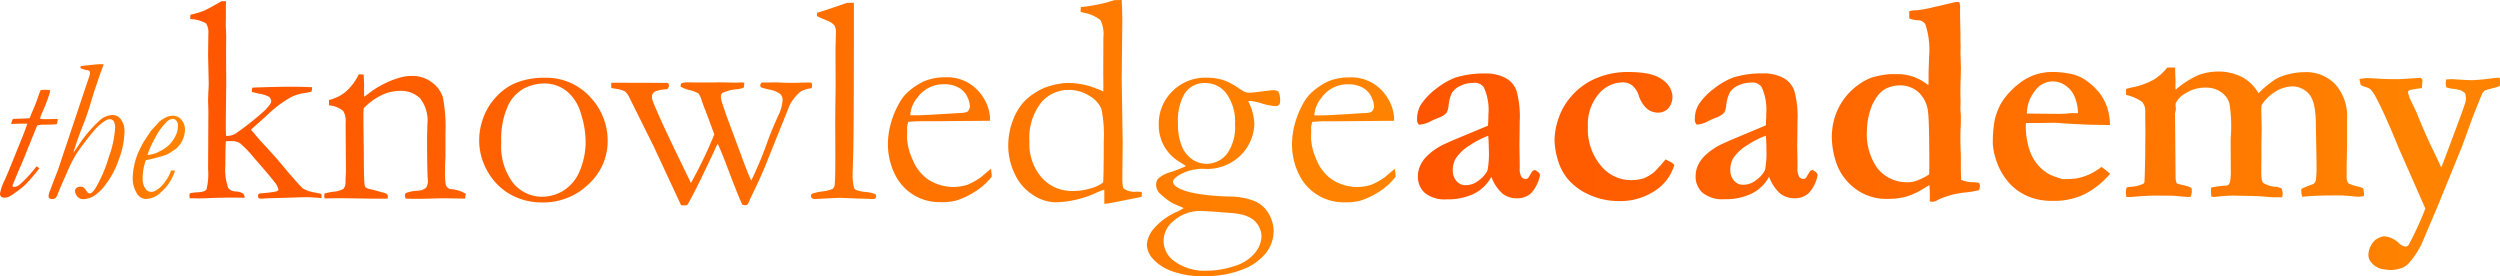
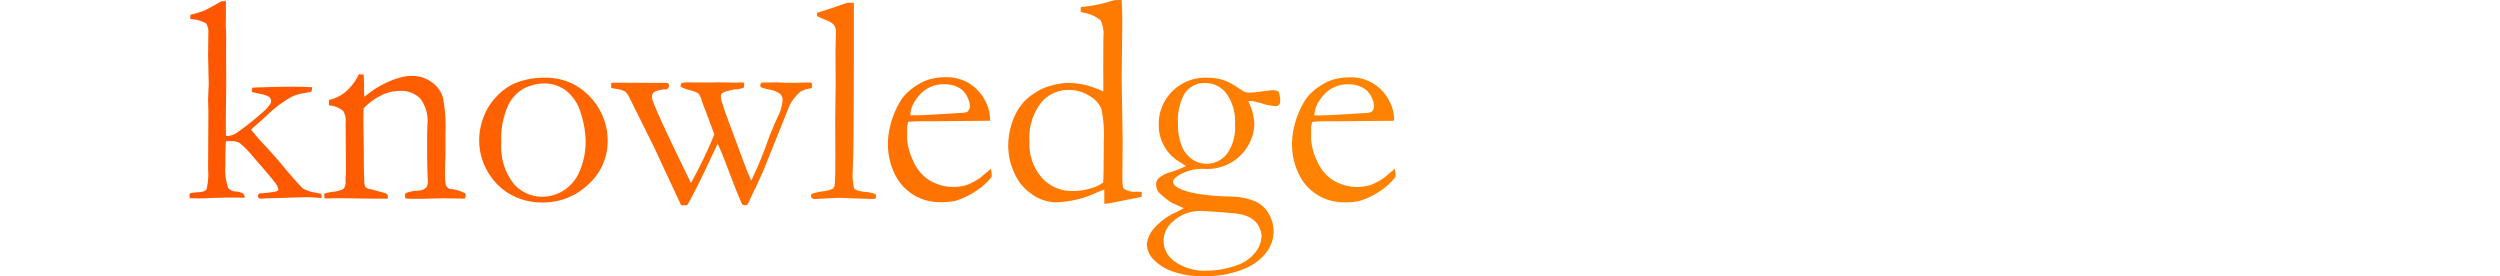
<svg xmlns="http://www.w3.org/2000/svg" id="tka-logo" width="353.743" height="39.082" viewBox="0 0 353.743 39.082">
  <defs>
    <linearGradient id="linear-gradient" x1="-1.285" y1="0.5" x2="0.938" y2="0.5" gradientUnits="objectBoundingBox">
      <stop offset="0" stop-color="#ff1500" />
      <stop offset="1" stop-color="#ff8300" />
    </linearGradient>
  </defs>
-   <path id="Path_3" data-name="Path 3" d="M759.494,22.794a2.624,2.624,0,0,0,.613.252,2.165,2.165,0,0,1,.723.332,5.112,5.112,0,0,1,.809,1.228q1.11,2.045,3.207,7.151l3.735,8.486a47.822,47.822,0,0,1-2.269,4.982.606.606,0,0,1-.543.4,1.628,1.628,0,0,1-.913-.478,3.472,3.472,0,0,0-2.128-.979,2.779,2.779,0,0,0-1.253.541,3.008,3.008,0,0,0-.953,2.126,1.623,1.623,0,0,0,.425,1.059,2.809,2.809,0,0,0,1.437.9c.672.1,1.044.147,1.113.147a5,5,0,0,0,1.883-.332,2.622,2.622,0,0,0,.89-.665,11.642,11.642,0,0,0,1.8-2.727l2.334-5.5,3.384-8.3,1.463-4.023q1.05-2.657,1.4-3.461a1.783,1.783,0,0,1,.39-.415c.364-.114.784-.227,1.273-.352a3.423,3.423,0,0,0,.809-.289c0-.162.023-.285.023-.368a5.874,5.874,0,0,0-.043-.781c-.351,0-.877.064-1.578.147a22.545,22.545,0,0,1-2.387.206l-1.1-.04-1.636-.107c-.177,0-.468.017-.871.043a3.483,3.483,0,0,0-.063.532,2.008,2.008,0,0,0,.02.306l.063.289.655.166a8.824,8.824,0,0,1,1.309.219,2.9,2.9,0,0,1,.7.445,3.222,3.222,0,0,1,.121.687,2.3,2.3,0,0,1-.078.544q-.141.584-1.862,5.151-1.437,3.863-1.558,4.111l-1.135-2.4q-1.211-2.461-2.366-5.384l-.982-2.045a7.9,7.9,0,0,1-.242-.834.417.417,0,0,1,.327-.292,4.426,4.426,0,0,1,.488-.093c.16-.033.376-.073.688-.114a2.808,2.808,0,0,0,.465-.083c.026-.166.063-.555.1-1.166a1.98,1.98,0,0,0-.281-.269l-2.877.186h-1.048q-1.152,0-2.995-.123c-.2,0-.386-.023-.547-.023a7.362,7.362,0,0,0-1.175.123c.056.285.112.584.184.9M726.189,37.829c.026.292.053.548.078.77l.589.02q2.249-.209,3.827-.209l2.206.02q1.8.169,2.023.169a4.014,4.014,0,0,0,.465-.023,2.721,2.721,0,0,0,.164-.767,3.678,3.678,0,0,0-.063-.5,4.612,4.612,0,0,0-1.12-.366,8.272,8.272,0,0,1-.962-.262l-.1-.312a3.483,3.483,0,0,1-.059-.541l-.023-3.125-.059-5.978a2.2,2.2,0,0,0,.121-.582v-.2l-.039-.209a3.419,3.419,0,0,1,.02-.372,3.161,3.161,0,0,1,1.4-1.428,5.087,5.087,0,0,1,2.864-.8,3.67,3.67,0,0,1,2.16.634,2.94,2.94,0,0,1,1.185,1.634,20.121,20.121,0,0,1,.224,4.019l-.059,1.126.02,4.225a8.723,8.723,0,0,1-.1,1.687,1.148,1.148,0,0,1-.259.455,1.868,1.868,0,0,1-.265.083,12.635,12.635,0,0,0-2.187.292l.039,1.25.361.064q1.944-.19,2.73-.19l2.16.043a29.478,29.478,0,0,1,2.972.166l.422.023h1.394a2.8,2.8,0,0,0,.082-.5,2.621,2.621,0,0,0-.163-.76l-.625-.209a3.728,3.728,0,0,1-1.983-.568q-.265-.249-.265-1.624l.02-1.853V31.06l.043-2.185-.062-2.657.043-.6a6.2,6.2,0,0,1,2.082-1.993,4.723,4.723,0,0,1,2.308-.665,3.121,3.121,0,0,1,2.464,1.259,4.018,4.018,0,0,1,.6,1.518,13.1,13.1,0,0,1,.224,2.441l.1,5.862a15.155,15.155,0,0,1-.1,2.225,1,1,0,0,1-.3.478c-.982.382-1.568.618-1.738.714l-.022.289a3.444,3.444,0,0,0,.141.831q1.8-.19,4.857-.19a18.6,18.6,0,0,1,2.075.1c.547.06.874.093.982.093a5.192,5.192,0,0,0,.809-.107l.024-.422a4.6,4.6,0,0,1-.1-.634,2.029,2.029,0,0,0-.77-.285,6.077,6.077,0,0,1-1.358-.455,1.535,1.535,0,0,1-.242-.81V34.294c.039-1.66.062-2.841.062-3.513v-3.3a6.765,6.765,0,0,0-1.636-4.786,5.711,5.711,0,0,0-4.452-1.747,8.859,8.859,0,0,0-2.2.3,7.193,7.193,0,0,0-1.83.691,13.855,13.855,0,0,0-2.409,1.993,5.842,5.842,0,0,0-2.483-2.362,7.092,7.092,0,0,0-3.086-.708,8.025,8.025,0,0,0-2.946.5,12.923,12.923,0,0,0-3.207,2.062l-.043-.375.02-.77-.059-1.66v-.332h-1.113a7.362,7.362,0,0,1-1.84,1.677,10.018,10.018,0,0,1-3.077,1.123q-.525.124-.909.227v.853a6.233,6.233,0,0,1,2.291,1,2.076,2.076,0,0,1,.419,1.448v.5l.024,2.225-.024,2.139v1.206q-.078,3.577-.112,3.786a.306.306,0,0,1-.17.269,5.118,5.118,0,0,1-1.9.439,1.209,1.209,0,0,0-.448.1,2.138,2.138,0,0,0-.1.541m-7.325-11.093c-.164,0-.439.02-.831.057-.54.043-.956.064-1.253.064l-4.615-.043a5.386,5.386,0,0,1,1.232-3.321,3.05,3.05,0,0,1,4.256-.631,3.523,3.523,0,0,1,1.307,1.659,6.342,6.342,0,0,1,.448,2.242h-.547M707.37,30.908a8.828,8.828,0,0,0,.5,2.541,8.936,8.936,0,0,0,1.175,2.354,7.548,7.548,0,0,0,1.883,1.919,7.779,7.779,0,0,0,2.448,1.145A9.6,9.6,0,0,0,716,39.16a9.855,9.855,0,0,0,4.278-.909,11.638,11.638,0,0,0,3.7-2.926q-.488-.435-1.214-.976a9.942,9.942,0,0,1-1.792,1.093,8.921,8.921,0,0,1-1.709.532,13.176,13.176,0,0,1-2.085.1l-1.172-.4a5.043,5.043,0,0,1-1.61-.96,6.043,6.043,0,0,1-1.309-1.6,7.58,7.58,0,0,1-.784-2.149,11.2,11.2,0,0,1-.262-2.325,3.784,3.784,0,0,1,.039-.5h1.737L716,28.109c.295,0,.834.036,1.617.1q3.159.183,4.089.183l2.249.04a8.158,8.158,0,0,0-.478-2.727,6.955,6.955,0,0,0-1.12-1.957,9.669,9.669,0,0,0-1.82-1.66,5.978,5.978,0,0,0-1.964-.864,12.853,12.853,0,0,0-3.077-.3,7.979,7.979,0,0,0-2.167.4,7.783,7.783,0,0,0-2.317,1.3,10.525,10.525,0,0,0-2.422,2.657,9.508,9.508,0,0,0-.93,2.354,17.185,17.185,0,0,0-.281,3.275m-16.42,3.5a8.333,8.333,0,0,1-1.394-5.187,9.872,9.872,0,0,1,.524-3.035,6.423,6.423,0,0,1,1.136-2.079,3.257,3.257,0,0,1,1.309-.957,4.348,4.348,0,0,1,1.692-.332,3.843,3.843,0,0,1,2.651.976,4.4,4.4,0,0,1,1.336,2.79q.183,1.356.18,7.971,0,.169-.02.857a8.8,8.8,0,0,1-1.614.831,4.092,4.092,0,0,1-1.427.285,5.011,5.011,0,0,1-.73-.04,5.256,5.256,0,0,1-3.643-2.069M684.6,29.895a11.418,11.418,0,0,0,.858,4.477,7.827,7.827,0,0,0,3.11,3.5,7.315,7.315,0,0,0,4.069,1,8.993,8.993,0,0,0,2.547-.332,10.186,10.186,0,0,0,2.472-1.166c.294-.183.547-.332.749-.442a16.779,16.779,0,0,1,.059,1.827c0,.069,0,.227-.019.482a3.724,3.724,0,0,0,.5.043,1.99,1.99,0,0,0,.784-.332,12.12,12.12,0,0,1,3.948-1,13.888,13.888,0,0,0,1.741-.309,1.785,1.785,0,0,0,.141-.568,1.665,1.665,0,0,0-.1-.455,4.074,4.074,0,0,0-.784-.1,4.835,4.835,0,0,1-1.781-.332c-.026-.694-.039-1.292-.039-1.79V32.831c0-.193,0-.409-.02-.644-.026-.584-.043-1.235-.043-1.957s.017-1.266.043-1.66l.02-.439V26.982a8.823,8.823,0,0,1-.063-.9q0-.249.02-.5v-.77c0-.152-.02-.332-.02-.522,0-1.192.017-2.069.043-2.624l.029-1.272-.063-2.166.024-1.04-.024-.6V15.468q-.059-2.52-.059-3.106V12l.02-.309a2.7,2.7,0,0,0-.121-.648,2.048,2.048,0,0,0-.327-.04,5,5,0,0,0-.749.147l-1.974.468-.688.147a13.721,13.721,0,0,1-2.37.425,3.489,3.489,0,0,0-.982.136v1a3.233,3.233,0,0,0,1.232.273,1.175,1.175,0,0,1,1.061.6,11.442,11.442,0,0,1,.528,4.457l-.082,2.228v1.415l-.039.5a6.84,6.84,0,0,0-4.216-1.577H692.9a12.357,12.357,0,0,0-2.618.478,7.525,7.525,0,0,0-1.912,1.023A8.906,8.906,0,0,0,684.61,29.9m-9.269,1.876a13.594,13.594,0,0,1-.184,3.009,4.022,4.022,0,0,1-1.253,1.425,2.885,2.885,0,0,1-1.925.665,1.6,1.6,0,0,1-1.214-.581,2.12,2.12,0,0,1-.524-1.477,3.253,3.253,0,0,1,.405-1.687,6.182,6.182,0,0,1,2.016-1.864,12.327,12.327,0,0,1,2.6-1.328q.084.917.082,1.833m6.193,3.149-.608,1a.594.594,0,0,1-.376.126.689.689,0,0,1-.586-.332,2.2,2.2,0,0,1-.224-1.2v-.655l-.043-2.52.043-3.437a13.97,13.97,0,0,0-.458-4.351,3.335,3.335,0,0,0-1.6-1.818,5.9,5.9,0,0,0-2.785-.611,13.5,13.5,0,0,0-4.256.582,10.327,10.327,0,0,0-2.743,1.591,8.841,8.841,0,0,0-2.2,2.325,4.1,4.1,0,0,0-.485,2.045.9.9,0,0,0,.284.71,4.316,4.316,0,0,0,1.722-.556c.187-.1.55-.256,1.08-.468a2.592,2.592,0,0,0,1.1-.72,3.151,3.151,0,0,0,.265-1.059,5.2,5.2,0,0,1,.485-1.731,2.772,2.772,0,0,1,1.232-1.023,4.38,4.38,0,0,1,1.862-.4,1.558,1.558,0,0,1,1.418.624,7.76,7.76,0,0,1,.655,3.833c0,.541-.02,1.073-.063,1.6l-5.031,2.112q-1.309.584-1.539.708a9.319,9.319,0,0,0-2.114,1.531,4.73,4.73,0,0,0-.952,1.4,3.624,3.624,0,0,0-.294,1.4,3.078,3.078,0,0,0,.982,2.386,4.463,4.463,0,0,0,3.1.909,8.516,8.516,0,0,0,3.866-.8,5.675,5.675,0,0,0,2.448-2.386,5.851,5.851,0,0,0,1.568,2.386,3.241,3.241,0,0,0,2.056.665,2.851,2.851,0,0,0,1.964-.7,5.112,5.112,0,0,0,1.277-2.551l-.024-.1a.569.569,0,0,0-.224-.356l-.465-.312Zm-21.3-.682a7.4,7.4,0,0,1-.838.9,6.721,6.721,0,0,1-1.362.814,6.262,6.262,0,0,1-1.964.269,5.469,5.469,0,0,1-4.157-2.052,7.991,7.991,0,0,1-1.833-5.527,6.61,6.61,0,0,1,1.5-4.57,4.475,4.475,0,0,1,3.4-1.677,2.245,2.245,0,0,1,1.355.415,3.12,3.12,0,0,1,.93,1.4,4.14,4.14,0,0,0,1.166,1.9,2.375,2.375,0,0,0,1.529.561,1.911,1.911,0,0,0,1.525-.634,2.532,2.532,0,0,0,.56-1.737,3.062,3.062,0,0,0-1.375-2.252q-1.375-1.126-4.877-1.123a11.27,11.27,0,0,0-4.583.9,9.494,9.494,0,0,0-3.369,2.415,9.3,9.3,0,0,0-1.915,3.238,9.86,9.86,0,0,0-.567,3.068,10.215,10.215,0,0,0,.448,2.734,7.348,7.348,0,0,0,1.365,2.707,8.32,8.32,0,0,0,3.159,2.325,9.868,9.868,0,0,0,4.007.874,8.864,8.864,0,0,0,5.323-1.522,6.469,6.469,0,0,0,2.651-3.6,2.215,2.215,0,0,0-.749-.522,4.05,4.05,0,0,1-.484-.252c-.15.169-.429.5-.841,1m-24.173-2.454a13.594,13.594,0,0,1-.184,3.009,4.019,4.019,0,0,1-1.253,1.425,2.885,2.885,0,0,1-1.925.665,1.594,1.594,0,0,1-1.214-.581,2.121,2.121,0,0,1-.524-1.477,3.287,3.287,0,0,1,.4-1.687,6.219,6.219,0,0,1,2.016-1.9,12.417,12.417,0,0,1,2.595-1.34c.053.611.082,1.223.082,1.833m6.176,3.149-.609,1a.593.593,0,0,1-.376.126.7.7,0,0,1-.589-.332,2.206,2.206,0,0,1-.224-1.2v-.655l-.043-2.52.043-3.437a13.965,13.965,0,0,0-.458-4.351,3.344,3.344,0,0,0-1.6-1.818,5.918,5.918,0,0,0-2.785-.611,13.5,13.5,0,0,0-4.256.581,10.279,10.279,0,0,0-2.743,1.591,8.79,8.79,0,0,0-2.2,2.325,4.1,4.1,0,0,0-.485,2.045.916.916,0,0,0,.281.71,4.286,4.286,0,0,0,1.741-.541q.284-.15,1.083-.468a2.592,2.592,0,0,0,1.1-.72,3.181,3.181,0,0,0,.262-1.059,5.26,5.26,0,0,1,.465-1.714,2.771,2.771,0,0,1,1.232-1.023,4.372,4.372,0,0,1,1.862-.4,1.551,1.551,0,0,1,1.414.624,7.519,7.519,0,0,1,.655,3.833c0,.541-.02,1.073-.063,1.6l-5.013,2.09c-.88.389-1.391.624-1.539.708a9.241,9.241,0,0,0-2.114,1.531,4.6,4.6,0,0,0-.953,1.4,3.619,3.619,0,0,0-.295,1.4,3.078,3.078,0,0,0,.982,2.386,4.465,4.465,0,0,0,3.1.909,8.517,8.517,0,0,0,3.866-.8,5.694,5.694,0,0,0,2.448-2.386A5.85,5.85,0,0,0,638,38.133a3.241,3.241,0,0,0,2.053.665,2.855,2.855,0,0,0,1.964-.7,5.165,5.165,0,0,0,1.284-2.556l-.02-.1a.585.585,0,0,0-.224-.356l-.465-.312Z" transform="translate(-425.401 -10.736)" fill="url(#linear-gradient)" />
  <path id="Path_4" data-name="Path 4" d="M255.451,23.948a4.539,4.539,0,0,1,3.764-1.81,4.094,4.094,0,0,1,1.964.455,2.821,2.821,0,0,1,1.244,1.269,3.359,3.359,0,0,1,.405,1.468,1.114,1.114,0,0,1-.363.708,2.51,2.51,0,0,1-.982.166q-5.119.332-6.154.332h-.953a4.277,4.277,0,0,1,1.093-2.584m10.2,3.039a5.77,5.77,0,0,0-.8-2.707,6.2,6.2,0,0,0-2.419-2.415,5.968,5.968,0,0,0-3.076-.708,7.711,7.711,0,0,0-3.054.568,9.4,9.4,0,0,0-2.128,1.392,5.963,5.963,0,0,0-1.437,1.818A12.491,12.491,0,0,0,251.552,28a10.883,10.883,0,0,0-.327,2.354,9.58,9.58,0,0,0,1.185,4.922,6.966,6.966,0,0,0,3.248,2.954,7.079,7.079,0,0,0,2.812.608,9.523,9.523,0,0,0,2.268-.19,10.878,10.878,0,0,0,2.834-1.328,9.061,9.061,0,0,0,2.291-2.083,2.6,2.6,0,0,0,.02-.312l-.121-.834-1.456,1.227a9.33,9.33,0,0,1-1.944,1.062,7.321,7.321,0,0,1-1.843.292,6.719,6.719,0,0,1-3.6-1.033,6.135,6.135,0,0,1-2.223-2.81,8.3,8.3,0,0,1-.784-3.082l.02-1.023v-.209l-.02-.209a3.826,3.826,0,0,1,.184-.853c.655-.057,1.28-.086,1.9-.086h1.539l8.115-.064ZM233.048,44.349a3.6,3.6,0,0,1,1.309-2.79,5.678,5.678,0,0,1,3.866-1.5q.766,0,4.167.273a9.612,9.612,0,0,1,1.843.269,4.329,4.329,0,0,1,1.466.665,3.08,3.08,0,0,1,.88,1.083,2.958,2.958,0,0,1,.327,1.328,3.894,3.894,0,0,1-.919,2.3,5.792,5.792,0,0,1-2.912,1.873,12.692,12.692,0,0,1-4,.665,7.26,7.26,0,0,1-4.654-1.458,3.562,3.562,0,0,1-1.375-2.707m3.034-20.972a3.306,3.306,0,0,1,2.912-1.418,3.669,3.669,0,0,1,2.947,1.492,6.727,6.727,0,0,1,1.214,4.34,6.408,6.408,0,0,1-1.162,4.218,3.674,3.674,0,0,1-2.936,1.375,3.484,3.484,0,0,1-1.922-.615,4.063,4.063,0,0,1-1.5-1.873,7.9,7.9,0,0,1-.546-3.132,7.776,7.776,0,0,1,.982-4.394m-1.22,16.846a9.083,9.083,0,0,0-3.36,2.548,3.976,3.976,0,0,0-.809,2.033,3.124,3.124,0,0,0,.737,1.9,6.607,6.607,0,0,0,2.5,1.767,12.323,12.323,0,0,0,5,.814,14.074,14.074,0,0,0,5.2-.9,7.768,7.768,0,0,0,3.378-2.325,5,5,0,0,0,1.12-3.125,4.91,4.91,0,0,0-.655-2.425,4.2,4.2,0,0,0-1.934-1.8,9.669,9.669,0,0,0-3.624-.682q-5.362-.166-7.286-1.228-.727-.415-.727-.853c0-.292.235-.551.737-.883a6.407,6.407,0,0,1,3.42-.96c.376,0,.606.023.688.023a6.95,6.95,0,0,0,3.238-.834,6.559,6.559,0,0,0,3.42-5.483,7.585,7.585,0,0,0-.87-3.268,2.949,2.949,0,0,1,.383-.043,9.453,9.453,0,0,1,1.59.366,8.078,8.078,0,0,0,1.872.366.688.688,0,0,0,.494-.166.67.67,0,0,0,.174-.5,2.953,2.953,0,0,0-.242-1.4,1.439,1.439,0,0,0-.769-.186c-.163,0-.688.057-1.568.176s-1.444.176-1.673.176a2.361,2.361,0,0,1-.727-.1c-.1-.04-.412-.236-.953-.581a9.082,9.082,0,0,0-1.922-1.043,7.559,7.559,0,0,0-2.491-.4,6.625,6.625,0,0,0-4.91,1.932,6.431,6.431,0,0,0-1.915,4.716,5.992,5.992,0,0,0,3.024,5.315c.376.236.655.418.829.541a17.068,17.068,0,0,1-2.164.853,4.383,4.383,0,0,0-1.761.917,1.246,1.246,0,0,0-.3.874,1.709,1.709,0,0,0,.405,1.106,9.839,9.839,0,0,0,1.941,1.518q1.309.561,1.558.687c-.19.114-.533.3-1.031.568m-12-3.409a8.481,8.481,0,0,1-2.72.415,5.661,5.661,0,0,1-4.335-1.891,7.241,7.241,0,0,1-1.745-5.082,8.136,8.136,0,0,1,1.614-5.477,5.022,5.022,0,0,1,3.927-1.853,5.373,5.373,0,0,1,2.982.864,3.877,3.877,0,0,1,1.666,1.833,18.635,18.635,0,0,1,.327,4.65q0,4.354-.082,5.746a4.832,4.832,0,0,1-1.636.8m.784-14.036a10.523,10.523,0,0,0-4.494-.834,12.067,12.067,0,0,0-2.4.478,6.922,6.922,0,0,0-1.84.883,7.524,7.524,0,0,0-1.721,1.4,8.371,8.371,0,0,0-1.539,2.717,10.117,10.117,0,0,0-.586,3.427,9.2,9.2,0,0,0,.9,3.912,6.946,6.946,0,0,0,2.55,2.99,6,6,0,0,0,3.257,1.073,14.65,14.65,0,0,0,5.81-1.375,10.877,10.877,0,0,1,1.074-.418v1.993a5.749,5.749,0,0,0,1.031-.123l2.946-.584c.448-.083.88-.173,1.309-.269a2.669,2.669,0,0,0,.017-.312v-.372c-.327-.026-.579-.043-.769-.043a2.674,2.674,0,0,1-1.781-.435c-.134-.126-.2-.665-.2-1.66l.047-4.812-.137-9.036.082-8.018c0-1.166-.029-2.218-.082-3.162l-1.031.02a21.423,21.423,0,0,1-4.736.976,2.694,2.694,0,0,0-.043.455v.227l.448.126a5.124,5.124,0,0,1,2.37,1.062,4.6,4.6,0,0,1,.4,2.434l-.02,4.6.02,2.434-.02.6c-.187-.069-.465-.2-.828-.375m-25.412,1.172a4.538,4.538,0,0,1,3.764-1.81,4.087,4.087,0,0,1,1.964.449,2.821,2.821,0,0,1,1.244,1.269,3.359,3.359,0,0,1,.405,1.468,1.114,1.114,0,0,1-.363.708,2.51,2.51,0,0,1-.982.166q-5.119.332-6.159.332H197.2a4.277,4.277,0,0,1,1.093-2.584m10.2,3.038a5.771,5.771,0,0,0-.8-2.707,6.177,6.177,0,0,0-2.419-2.415,5.968,5.968,0,0,0-3.076-.708,7.71,7.71,0,0,0-3.054.568,9.4,9.4,0,0,0-2.128,1.392,5.963,5.963,0,0,0-1.437,1.818,12.491,12.491,0,0,0-1.205,3.059,10.88,10.88,0,0,0-.327,2.354,9.579,9.579,0,0,0,1.185,4.923,6.952,6.952,0,0,0,3.248,2.954,7.079,7.079,0,0,0,2.831.6,9.524,9.524,0,0,0,2.269-.19,10.879,10.879,0,0,0,2.834-1.328,9.057,9.057,0,0,0,2.3-2.062,2.6,2.6,0,0,0,.017-.312l-.112-.834-1.456,1.228a9.247,9.247,0,0,1-1.941,1.062,7.322,7.322,0,0,1-1.843.292,6.719,6.719,0,0,1-3.6-1.033,6.164,6.164,0,0,1-2.226-2.81,8.352,8.352,0,0,1-.809-3.1l.02-1.023V28.51l-.02-.209a3.829,3.829,0,0,1,.184-.853c.655-.057,1.28-.086,1.9-.086h1.532l8.115-.064ZM185.506,13.153a2.188,2.188,0,0,1,.953.644,1.872,1.872,0,0,1,.224,1.05l-.059,2.437.02,4.955-.063,4.955.022,4.79q0,3.477-.082,4.228a1.063,1.063,0,0,1-.252.694,5.059,5.059,0,0,1-1.519.389,7.347,7.347,0,0,0-1.456.332.365.365,0,0,0-.134.312.372.372,0,0,0,.124.3.625.625,0,0,0,.485.126l3.4-.166,2.651.1,2.128.069a.463.463,0,0,0,.327-.093.45.45,0,0,0,.092-.332.3.3,0,0,0-.163-.292,5.126,5.126,0,0,0-1.466-.292q-1.248-.147-1.486-.518a8.8,8.8,0,0,1-.184-2.607q0-.123.059-2.062.105-3.3.1-20.4V10.609h-.956q-1.993.687-3.011,1.023c-.458.14-.874.269-1.253.4v.455c.272.14.769.362,1.5.665m-30.619,9.04a4.714,4.714,0,0,0,.02.475l.749.126a3.355,3.355,0,0,1,1.214.375,2.811,2.811,0,0,1,.567.8l3.5,7.035,3.83,8.227a3.133,3.133,0,0,0,.422.04,3.616,3.616,0,0,0,.448-.04q1.021-1.617,4.31-8.7c.3.644.628,1.422.982,2.325q1.944,5.168,2.511,6.31a1.257,1.257,0,0,0,.386.083.484.484,0,0,0,.327-.1,1.223,1.223,0,0,0,.252-.439c.088-.227.224-.511.393-.874q1.251-2.581,1.758-3.833l3.6-8.951a6.419,6.419,0,0,1,1.535-1.886,3.989,3.989,0,0,1,1.558-.468,2.165,2.165,0,0,0,.063-.5.309.309,0,0,0-.053-.206.326.326,0,0,0-.17-.1h-1.008c-.527.026-.982.04-1.4.04-.524,0-1.067,0-1.617-.03s-.865-.033-.933-.033l-1.636.02h-.3a.621.621,0,0,0-.224.409.559.559,0,0,0,.1.262,8.272,8.272,0,0,0,1.12.312,3.716,3.716,0,0,1,1.6.627,1.094,1.094,0,0,1,.344.817,5.435,5.435,0,0,1-.586,2.2c-.606,1.328-1.093,2.5-1.456,3.474a54.266,54.266,0,0,1-2.387,5.769q-.507-1.043-1.456-3.653l-2.182-5.872c-.233-.72-.373-1.152-.429-1.292a3.62,3.62,0,0,1-.242-1.145.708.708,0,0,1,.224-.435,5.8,5.8,0,0,1,2.046-.522,2.616,2.616,0,0,0,1.008-.273l.039-.665c-.148,0-.262-.023-.344-.023h-.336c-.134,0-.3.023-.5.023l-2.491-.043-.769.02h-2.53l-1.152-.02a3.316,3.316,0,0,0-.769.126.825.825,0,0,0-.121.352l.02.147a4.866,4.866,0,0,0,1.27.478,4.6,4.6,0,0,1,1.241.472,3.374,3.374,0,0,1,.485,1.073c.209.611.383,1.069.517,1.375l1.241,3.341a61.33,61.33,0,0,1-3.309,6.878l-2.432-5.022q-1.76-3.686-2.448-5.315a15.153,15.153,0,0,1-.586-1.477,1.722,1.722,0,0,1-.043-.4.8.8,0,0,1,.344-.682,4.11,4.11,0,0,1,1.752-.352.636.636,0,0,0,.3-.584.356.356,0,0,0-.082-.249.414.414,0,0,0-.3-.083l-7.771-.023c0,.14-.02.245-.02.332M141,36.09a8.6,8.6,0,0,1-1.67-5.736,11.393,11.393,0,0,1,.962-5.2,5.318,5.318,0,0,1,2.352-2.481,6.469,6.469,0,0,1,2.73-.652,5.055,5.055,0,0,1,3.207,1.076,6.276,6.276,0,0,1,2.029,3.218,13.059,13.059,0,0,1,.655,3.767,10.521,10.521,0,0,1-.851,4.365,5.88,5.88,0,0,1-2.291,2.736,5.687,5.687,0,0,1-2.955.86A5.272,5.272,0,0,1,141,36.092m-3.6-1.615a8.65,8.65,0,0,0,2.851,3.019,8.966,8.966,0,0,0,4.736,1.356,9.2,9.2,0,0,0,6.729-2.614,8.187,8.187,0,0,0,2.671-5.955,8.956,8.956,0,0,0-2.54-6.413,8.375,8.375,0,0,0-6.324-2.657,10.385,10.385,0,0,0-4.494.883A8.143,8.143,0,0,0,138.537,24a8.481,8.481,0,0,0-1.752,2.893,8.977,8.977,0,0,0-.576,3.029,8.7,8.7,0,0,0,1.195,4.56m-23.113,3.523.039.273h.507l1.922-.023,4.368.064h2.128l.032-.415a.767.767,0,0,0-.547-.418c-.134-.026-.415-.1-.841-.227s-.8-.219-1.12-.289a1.322,1.322,0,0,1-.655-.273.956.956,0,0,1-.141-.455q-.1-.81-.1-4.413l-.059-4.6c0-.472,0-1.043.039-1.7a8.912,8.912,0,0,1,2.511-1.843,6.077,6.077,0,0,1,2.652-.615,3.852,3.852,0,0,1,2.8,1.029,5.119,5.119,0,0,1,1.054,3.71l-.043,1.66v1.086c0,2.541.043,4.135.082,4.773.026.292.039.489.039.584a1.973,1.973,0,0,1-.242.834,2.242,2.242,0,0,1-.547.332,3.326,3.326,0,0,1-.809.126,4.723,4.723,0,0,0-1.539.332.67.67,0,0,0-.141.332l.121.439c.822.04,1.721.047,2.688.02l2.618-.064,2.671.043h.394a1.561,1.561,0,0,0,.121-.522v-.166a4.8,4.8,0,0,0-2.269-.665,1.214,1.214,0,0,1-.527-.541,8.522,8.522,0,0,1-.121-1.853c0-.615,0-1.156.032-1.627s.029-.751.029-.834V28.962a21.871,21.871,0,0,0-.354-4.932,4.162,4.162,0,0,0-1.549-2.159,4.557,4.557,0,0,0-2.855-.92,5.446,5.446,0,0,0-1.418.169,11.673,11.673,0,0,0-2.269.827,13.06,13.06,0,0,0-2.487,1.534q-.325.249-.567.418l-.02-.378V22.147c0-.28-.02-.744-.063-1.4l-.688-.02a7.457,7.457,0,0,1-1.944,2.544,5.926,5.926,0,0,1-2.266,1.086v.76a3.518,3.518,0,0,1,2.023.81,2.794,2.794,0,0,1,.327,1.66l.043,6.37c0,.428,0,.784-.022,1.059l-.039.748a1.741,1.741,0,0,1-.252,1.142,3.387,3.387,0,0,1-1.529.435,9.907,9.907,0,0,0-1.175.249,2.1,2.1,0,0,0-.059.415m-17.709.273c.363,0,.861,0,1.5-.043,1.054-.04,2.023-.064,2.912-.064.55,0,1.232,0,2.043.023a.838.838,0,0,0-.2-.584,2.267,2.267,0,0,0-1.074-.312,1.336,1.336,0,0,1-1.05-.5,7.76,7.76,0,0,1-.405-3.194q0-2.676.082-3.424h.769a2.19,2.19,0,0,1,1.205.282,14.491,14.491,0,0,1,1.928,1.993q2.352,2.684,2.946,3.477a2.459,2.459,0,0,1,.586,1.145.654.654,0,0,1-.344.227,17.683,17.683,0,0,1-2.317.269.607.607,0,0,0-.224.227v.147a.891.891,0,0,0,.059.292,1.205,1.205,0,0,0,.426.083,4.355,4.355,0,0,0,.448-.04l5.626-.169h.351q.625,0,2.062.126l.02-.209a1.41,1.41,0,0,0-.078-.4l-.913-.186a4.691,4.691,0,0,1-1.68-.584c-.174-.14-.784-.81-1.843-2.019-.281-.332-.536-.637-.769-.917q-1.05-1.292-3.238-3.653c-.415-.455-.707-.784-.87-1a2.335,2.335,0,0,0-.327-.375,2.025,2.025,0,0,1-.265-.352l.73-.665q.727-.627,1.718-1.544a16.127,16.127,0,0,1,3.217-2.386,5.86,5.86,0,0,1,1.9-.568l.953-.19a.953.953,0,0,0,.1-.372v-.273c-1.008-.04-1.964-.064-2.855-.064q-2.366,0-5.565.126a1.344,1.344,0,0,0-.1.415l.039.209a5.47,5.47,0,0,1,.609.147c.177.043.327.076.485.1a4.213,4.213,0,0,1,1.355.455,1.076,1.076,0,0,1,.265.584q0,.375-.809,1.219A38.911,38.911,0,0,1,102,28.926a2.378,2.378,0,0,1-1.4.518l-.224-.02c0-.332-.02-.618-.02-.814V27.035l.059-5.121-.026-4.135.02-2.475-.063-1.66.02-.893v-1.79c0-.069,0-.262.02-.581h-.628c-1.267.72-2.056,1.152-2.366,1.289a11.411,11.411,0,0,1-2.043.624c0,.156-.022.273-.022.356V12.9a5.157,5.157,0,0,1,2.22.6,2.26,2.26,0,0,1,.336,1.466l-.033,3.152.082,3.62a12.834,12.834,0,0,1-.043,1.352q-.039,1.206-.039,1.4l.039,1.454-.039,8.217a9,9,0,0,1-.224,2.841c-.148.227-.517.366-1.1.406a9.963,9.963,0,0,0-1.021.1.769.769,0,0,0-.3.152l.039.6c.622,0,1.067.023,1.344.023" transform="translate(-68.404 -10.209)" fill="url(#linear-gradient)" />
-   <path id="Path_5" data-name="Path 5" d="M35.171,48.259a9.064,9.064,0,0,1,1.767-2.534,1.448,1.448,0,0,1,.851-.432.678.678,0,0,1,.517.266.981.981,0,0,1,.233.665,3.421,3.421,0,0,1-.224,1.2,4.209,4.209,0,0,1-.655,1.119,3.658,3.658,0,0,1-.746.76,7.113,7.113,0,0,1-1.333.77,3.917,3.917,0,0,1-1.362.332,11.759,11.759,0,0,1,.946-2.145m.982,2.358a8.717,8.717,0,0,0,1.021-.359L38.3,49.5a3.742,3.742,0,0,0,1.224-2.624,2.125,2.125,0,0,0-.5-1.444,1.521,1.521,0,0,0-1.168-.575,2.386,2.386,0,0,0-1,.216,3.883,3.883,0,0,0-.959.637q-.121.114-1.142,1.232l-1.05,1.57a15.79,15.79,0,0,0-.91,1.847,9.067,9.067,0,0,0-.456,1.562,8.065,8.065,0,0,0-.2,1.611,3.969,3.969,0,0,0,.655,2.434,1.487,1.487,0,0,0,1.224.665A3.051,3.051,0,0,0,36.1,55.7a6.6,6.6,0,0,0,2.016-3.068,3.113,3.113,0,0,0-.37-.026h-.19A5.523,5.523,0,0,1,36.9,53.93a6.646,6.646,0,0,1-.756.947,3.631,3.631,0,0,1-.865.624,1.065,1.065,0,0,1-.531.126.912.912,0,0,1-.776-.389,2.447,2.447,0,0,1-.436-1.522,7.668,7.668,0,0,1,.448-2.567q1.309-.269,2.138-.528M25.679,38.4a.571.571,0,0,1,.327.136.392.392,0,0,1,.082.262,3.3,3.3,0,0,1-.224.847l-.547,1.624L21.536,52.578c-.046.123-.1.245-.148.366l-.953,2.5a2.384,2.384,0,0,0-.213.77.422.422,0,0,0,.124.332.647.647,0,0,0,.415.09.687.687,0,0,0,.422-.114,1.332,1.332,0,0,0,.327-.548q.327-.857,1.263-2.954a21.453,21.453,0,0,1,1.333-2.684,38.579,38.579,0,0,1,2.726-3.573,6.167,6.167,0,0,1,1.6-1.3.99.99,0,0,1,.439-.114.668.668,0,0,1,.56.262,1.785,1.785,0,0,1,.206,1.023,14.266,14.266,0,0,1-.884,4.049,18.8,18.8,0,0,1-1.983,4.574c-.3.4-.533.6-.7.6a.616.616,0,0,1-.39-.212,2.65,2.65,0,0,0-.5-.634.712.712,0,0,0-.432-.114.862.862,0,0,0-.572.186.54.54,0,0,0-.216.4,1.336,1.336,0,0,0,.415.883,1.058,1.058,0,0,0,.8.292,2.991,2.991,0,0,0,1.365-.392,6.377,6.377,0,0,0,1.813-1.75,12.478,12.478,0,0,0,1.833-3.523,11.507,11.507,0,0,0,.776-3.773,2.86,2.86,0,0,0-.5-1.85,1.505,1.505,0,0,0-1.178-.615,2.847,2.847,0,0,0-1.752.7,18.585,18.585,0,0,0-3.248,3.863c-.233.341-.419.594-.56.781q.589-1.943,1.263-3.607.736-1.834,1.287-3.736c.224-.748.4-1.3.521-1.66l.784-2.325.363-.94L28,37.566h-.429c-.327,0-1.251.086-2.792.266l-.056.292a4.92,4.92,0,0,0,.955.3m-9.1,9.3-2,4.935-.572,1.328a7.075,7.075,0,0,0-.655,1.89.549.549,0,0,0,.157.425.7.7,0,0,0,.491.15,1.616,1.616,0,0,0,.632-.14,8.521,8.521,0,0,0,1.008-.665,10.4,10.4,0,0,0,1.381-1.119,28.446,28.446,0,0,0,1.9-2.225,1.919,1.919,0,0,0-.4-.292,16.337,16.337,0,0,1-2.232,2.448,1.535,1.535,0,0,1-.91.478l-.176-.023a.334.334,0,0,1-.082-.193q.9-2.218,1.267-2.99L18.6,46.262a2.907,2.907,0,0,1,.792-.143h.55c.582,0,1.054-.02,1.411-.057a1.553,1.553,0,0,0,.164-.753l-1.309.026h-.74a4.549,4.549,0,0,1-.458-.069,5.83,5.83,0,0,1,.224-.665,22.677,22.677,0,0,0,1.2-3.119v-.227a2.934,2.934,0,0,0-.625-.066,4.81,4.81,0,0,0-.694.04,6.794,6.794,0,0,0-.295.741c-.284.834-.56,1.551-.828,2.159-.121.269-.275.631-.448,1.076q-.373.044-2.352.1a2.012,2.012,0,0,0-.252.71h.177l.884-.03h1.216q-.242.734-.625,1.7" transform="translate(-13.351 -28.482)" fill="url(#linear-gradient)" />
</svg>